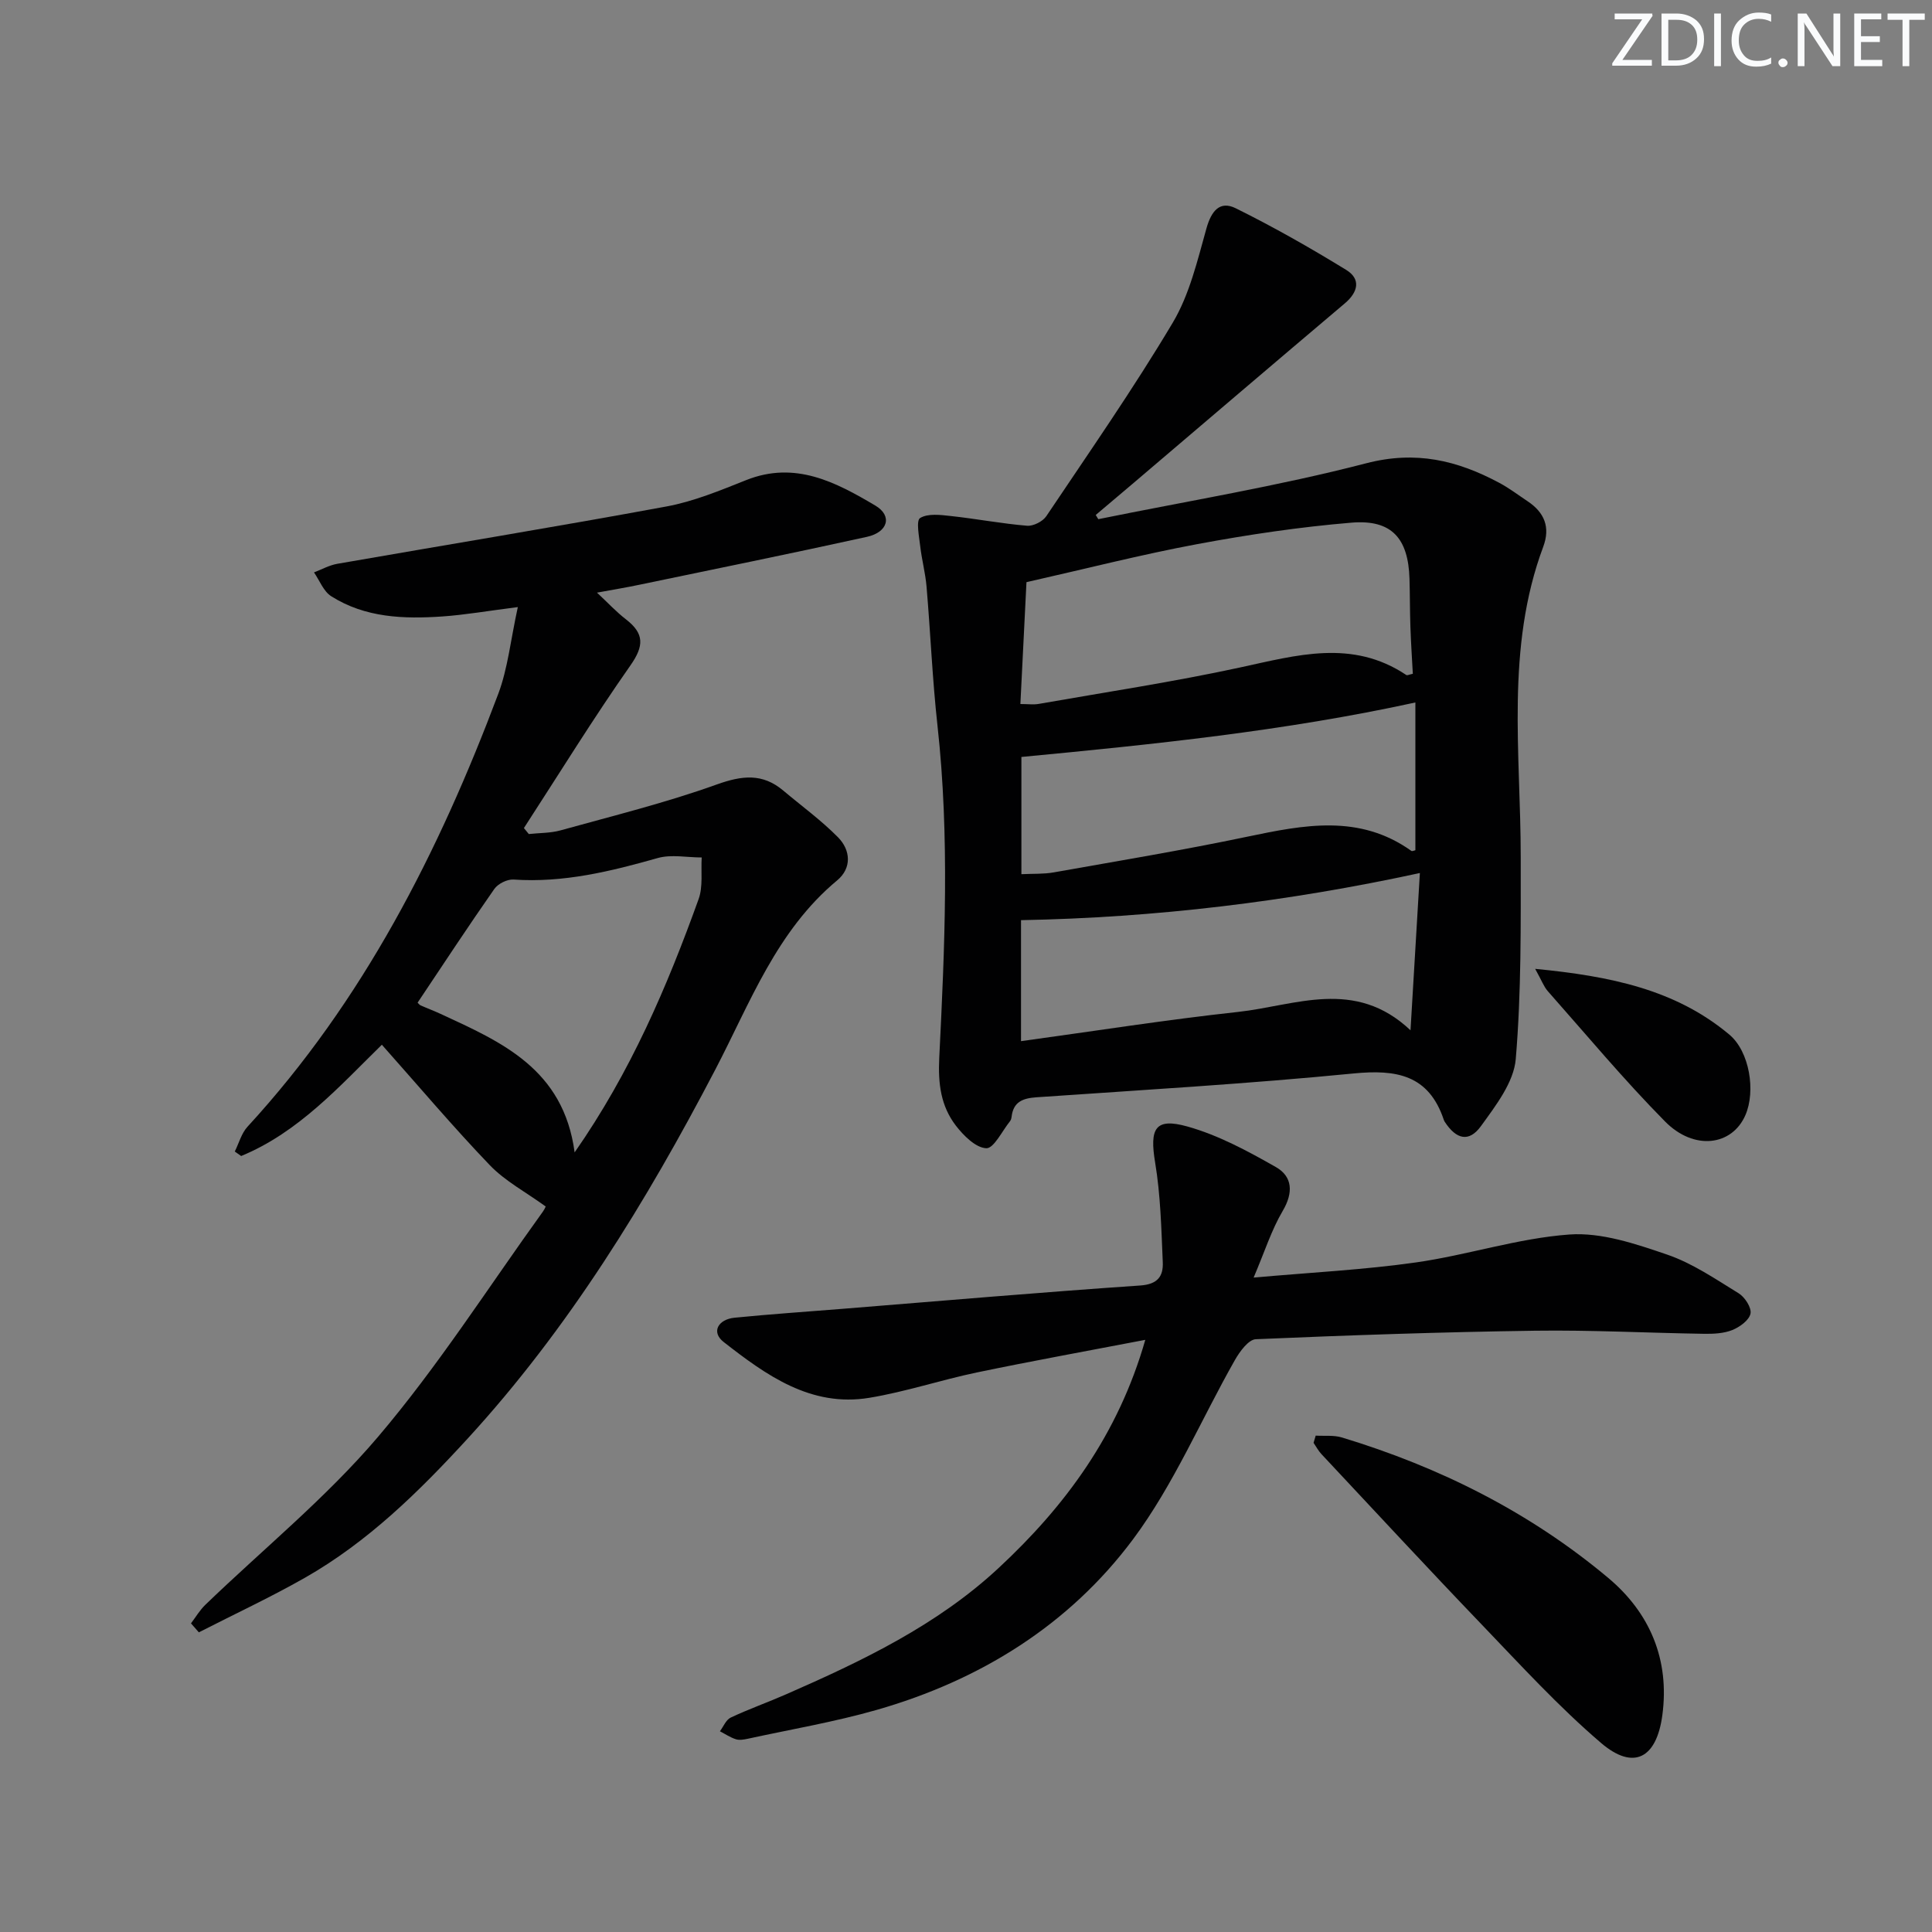
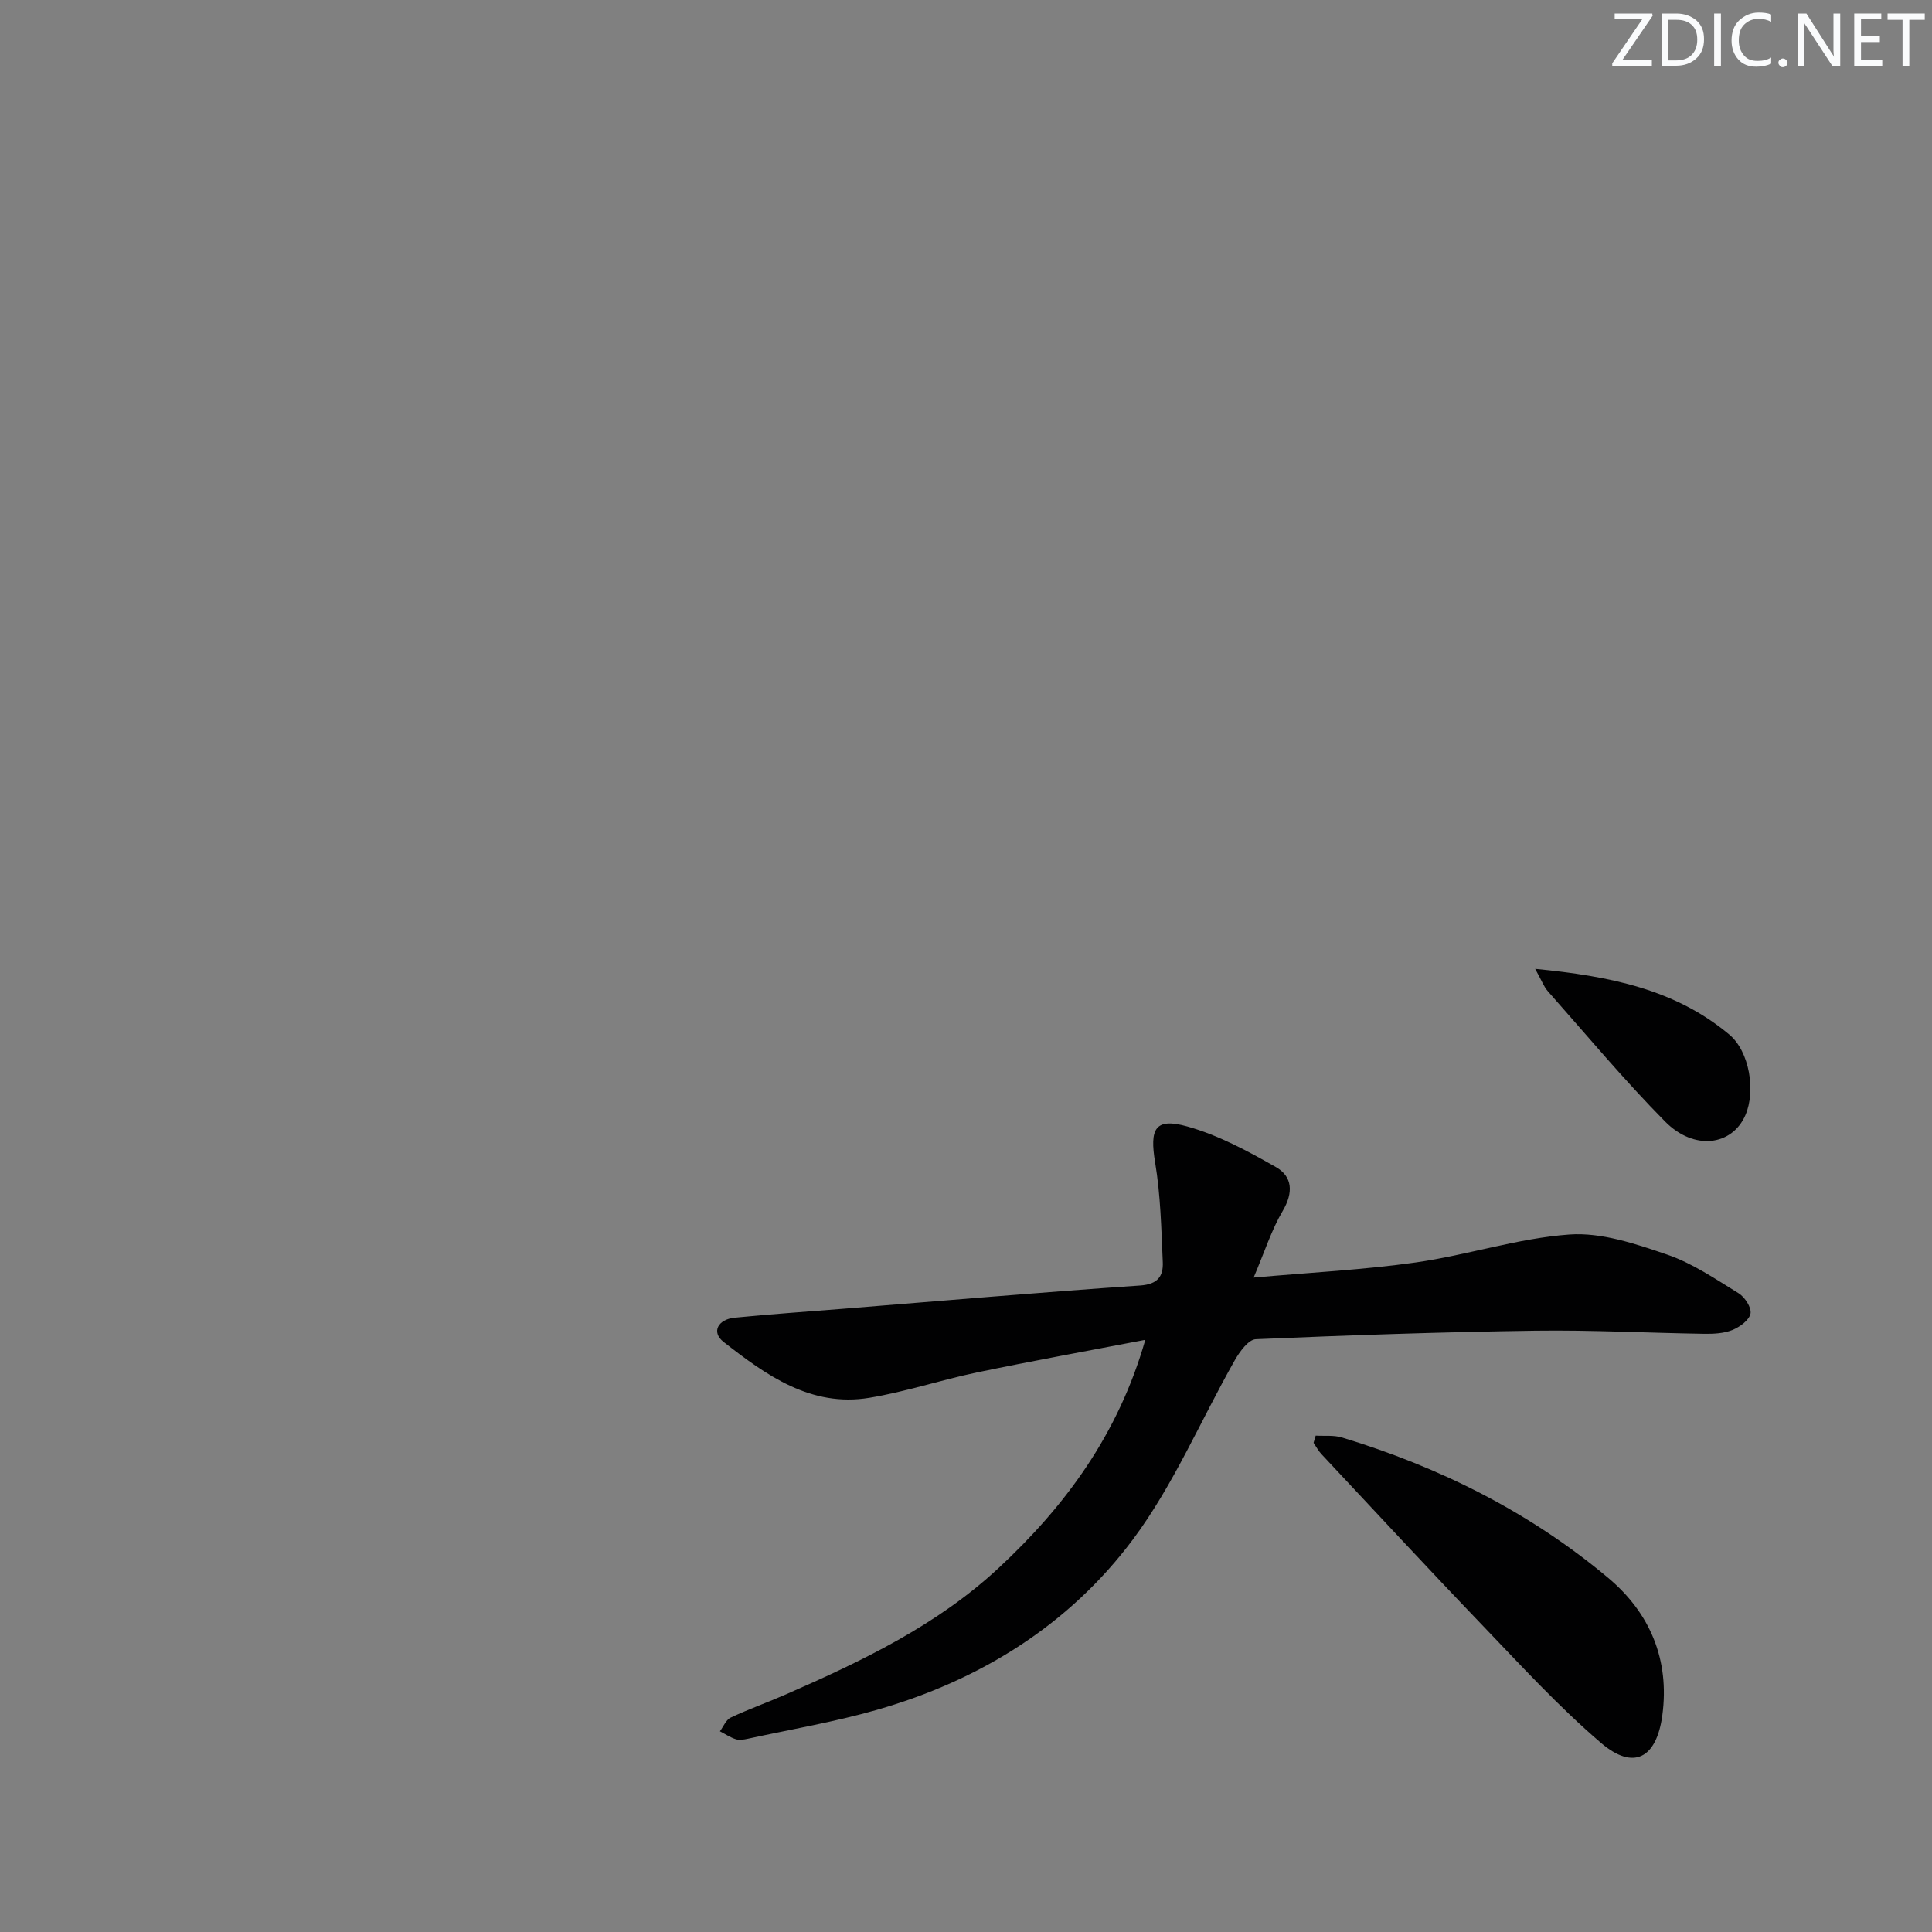
<svg xmlns="http://www.w3.org/2000/svg" enable-background="new 0 0 400 400" viewBox="0 0 400 400">
  <rect x="0" y="0" width="400" height="400" fill="#808080" stroke="none" />
  <g fill="#fafbfc">
    <path d="m342.2 3.2-6.3 9.2h6.1v1.2h-8.2v-.5l6.2-9.1h-5.7v-1.2h7.8v.4z" />
    <path d="m344 13.7v-10.9h3.1c1.6 0 3 .5 4.1 1.4 1.1 1 1.6 2.2 1.6 3.9s-.5 3-1.6 4-2.5 1.5-4.2 1.5h-3zm1.4-9.6v8.4h1.6c1.4 0 2.5-.4 3.2-1.1.8-.8 1.2-1.8 1.2-3.2s-.4-2.4-1.2-3.1-1.8-1-3.1-1z" />
    <path d="m356.3 2.8v10.9h-1.4v-10.9z" />
    <path d="m366.6 13.2c-.8.4-1.8.6-3 .6-1.6 0-2.8-.5-3.7-1.5s-1.4-2.3-1.4-3.9c0-1.7.5-3.2 1.6-4.2s2.4-1.6 4-1.6c1 0 1.9.1 2.6.4v1.5c-.8-.4-1.6-.6-2.6-.6-1.2 0-2.2.4-3 1.2s-1.1 1.9-1.1 3.3c0 1.3.4 2.3 1.1 3.1s1.6 1.1 2.8 1.1c1.1 0 2-.2 2.8-.7v1.3z" />
    <path d="m368.2 13c0-.3.1-.5.3-.6.2-.2.4-.3.6-.3.3 0 .5.1.7.3s.3.4.3.6-.1.5-.3.6c-.2.2-.4.3-.7.3s-.5-.1-.6-.3c-.2-.2-.3-.4-.3-.6z" />
    <path d="m381.1 13.7h-1.7l-5.5-8.4c-.2-.2-.3-.5-.4-.7 0 .2.1.8.1 1.5v7.6h-1.4v-10.9h1.8l5.3 8.3c.3.4.4.6.4.8 0-.3-.1-.8-.1-1.6v-7.5h1.4v10.9z" />
    <path d="m389.7 13.7h-5.8v-10.9h5.6v1.2h-4.2v3.5h3.9v1.2h-3.9v3.7h4.4z" />
    <path d="m398.4 4.1h-3.1v9.6h-1.4v-9.6h-3.1v-1.3h7.7v1.3z" />
  </g>
-   <path d="m227.39 107.49c18.51-3.77 37.2-6.83 55.45-11.57 10.3-2.68 18.88-.6 27.56 4.04 2.05 1.09 3.92 2.52 5.86 3.81 3.49 2.32 4.77 5.37 3.24 9.46-7.81 20.95-4.65 42.68-4.65 64.21 0 13.96.14 27.96-1.03 41.84-.41 4.81-4.14 9.63-7.19 13.85-2.48 3.44-5.12 2.78-7.49-.84-.09-.14-.17-.29-.22-.45-3.12-9.31-9.8-10.46-18.69-9.59-21.83 2.14-43.75 3.42-65.63 4.93-2.86.2-4.8.94-5.16 4.04-.04.32-.14.69-.34.93-1.62 2.01-3.35 5.65-4.9 5.58-2.19-.09-4.7-2.61-6.3-4.68-3.1-4.05-3.7-8.62-3.44-13.98 1.14-22.92 2.17-45.87-.36-68.8-1.06-9.58-1.45-19.23-2.27-28.84-.24-2.8-.99-5.56-1.31-8.36-.23-2.01-.89-5.28-.02-5.82 1.62-.99 4.24-.65 6.39-.41 5.26.57 10.48 1.57 15.75 2.01 1.29.11 3.24-.88 3.98-1.97 8.89-13.26 18.03-26.38 26.19-40.08 3.47-5.83 5.1-12.85 6.97-19.51 1.01-3.6 2.76-5.81 6.07-4.17 7.82 3.87 15.44 8.2 22.88 12.77 3.06 1.88 2.47 4.58-.3 6.92-14.72 12.44-29.37 24.96-44.05 37.45-2.5 2.13-5.01 4.24-7.52 6.36.18.28.36.58.53.87zm-16.13 38.27c1.6 0 2.75.17 3.84-.03 13.87-2.44 27.8-4.54 41.56-7.52 11.76-2.54 23.3-5.96 34.51 1.55.19.12.61-.11 1.34-.26-.17-3.19-.39-6.44-.5-9.7-.12-3.33-.09-6.66-.19-9.98-.25-8.38-3.7-12.3-12-11.61-10.71.89-21.4 2.48-31.97 4.45-11.62 2.17-23.1 5.11-35.33 7.87-.37 7.51-.81 16.2-1.26 25.23zm.21 35.23c2.44-.12 4.6 0 6.68-.37 13.38-2.38 26.79-4.6 40.08-7.39 11.72-2.45 23.22-4.74 33.98 2.94.17.12.58-.09.83-.14 0-10.37 0-20.72 0-30.59-27.14 5.92-54.26 8.68-81.57 11.28zm-.08 34.57c15.38-2.11 30.11-4.44 44.92-6.05 11.85-1.29 24.19-7.1 35.72 3.8.7-11.72 1.32-22.12 1.94-32.56-27.44 5.95-54.8 9.24-82.58 9.76z" fill="#010102" />
-   <path d="m107.21 125.69c-6.44.82-11 1.62-15.6 1.94-8.01.55-15.99.28-23.04-4.19-1.59-1.01-2.4-3.25-3.56-4.93 1.6-.61 3.16-1.49 4.82-1.78 22.71-3.96 45.47-7.68 68.15-11.87 5.65-1.04 11.13-3.32 16.51-5.46 10.14-4.04 18.58.44 26.75 5.28 3.57 2.12 2.61 5.51-1.76 6.47-15.71 3.46-31.47 6.66-47.22 9.94-2.57.54-5.17.97-8.66 1.61 2.3 2.14 4.02 4.01 6 5.53 3.8 2.94 3.77 5.48.92 9.54-7.7 10.98-14.74 22.41-22.05 33.67.34.41.67.83 1.01 1.24 2.18-.24 4.44-.18 6.53-.75 10.84-3.01 21.81-5.71 32.38-9.51 5.25-1.88 9.47-2.37 13.79 1.27 3.8 3.2 7.86 6.15 11.33 9.67 2.62 2.66 2.87 6.37-.18 8.91-12.56 10.43-18.02 25.36-25.23 39.17-14.29 27.38-30.35 53.58-51.31 76.44-10.03 10.94-20.64 21.37-33.68 28.79-7.14 4.06-14.62 7.54-21.94 11.29-.54-.62-1.08-1.24-1.63-1.86.99-1.3 1.83-2.75 3-3.87 11.96-11.53 25-22.13 35.71-34.73 12.45-14.64 22.87-31.01 34.15-46.65.47-.65.73-1.45.55-1.08-4.1-2.97-8.35-5.22-11.52-8.51-7.59-7.91-14.68-16.31-22.37-24.96-8.73 8.54-17.2 18.12-29.13 23.04-.44-.31-.88-.62-1.32-.93.86-1.73 1.38-3.77 2.63-5.13 23.95-26.05 39.62-56.9 51.93-89.65 1.97-5.26 2.54-11.07 4.04-17.94zm11.76 112.9c11.63-16.69 19.15-34.34 25.67-52.44.94-2.61.46-5.73.64-8.62-3.05 0-6.29-.68-9.11.12-9.78 2.77-19.54 5.16-29.84 4.45-1.3-.09-3.22.86-3.98 1.94-5.41 7.74-10.6 15.64-15.89 23.55.16.15.36.45.64.57 1.36.61 2.76 1.12 4.11 1.75 12.58 5.82 25.45 11.36 27.76 28.68z" fill="#010102" />
  <path d="m237.12 277.4c-12.14 2.33-23.54 4.39-34.86 6.75-7.46 1.56-14.76 4.01-22.27 5.25-12.11 2-21.36-4.68-30.16-11.55-2.66-2.08-1.12-4.69 2.23-5.03 7.44-.74 14.9-1.24 22.35-1.84 20.55-1.65 41.09-3.43 61.65-4.83 3.67-.25 4.8-1.95 4.68-4.82-.3-6.89-.45-13.85-1.58-20.63-1.17-7.04-.04-9.35 6.68-7.47 6.4 1.79 12.49 5.08 18.32 8.4 3.46 1.97 3.64 5.3 1.41 9.08-2.32 3.93-3.72 8.4-6.02 13.8 11.95-1.07 22.86-1.61 33.62-3.14 10.66-1.52 21.1-5.01 31.77-5.78 6.62-.47 13.7 1.93 20.19 4.15 5.26 1.79 10.05 5.08 14.85 8.03 1.28.79 2.7 2.99 2.44 4.21-.29 1.37-2.23 2.77-3.76 3.39-1.78.71-3.89.81-5.86.78-11.65-.18-23.3-.8-34.94-.64-19.29.27-38.59.93-57.86 1.76-1.52.07-3.33 2.56-4.33 4.32-7.04 12.39-12.66 25.8-21.1 37.12-13.25 17.77-31.7 29.19-53.07 35.31-8.75 2.5-17.78 4.03-26.68 5.97-.8.17-1.73.34-2.47.1-1.16-.37-2.2-1.08-3.3-1.65.73-.97 1.26-2.37 2.23-2.83 3.75-1.77 7.67-3.15 11.47-4.82 15.75-6.89 31.27-14.31 43.99-26.14 13.8-12.82 24.77-27.65 30.38-47.25z" fill="#010102" />
  <path d="m272.4 297.23c1.81.11 3.73-.13 5.42.38 20.26 6.14 38.93 15.48 55.17 29.1 8.62 7.23 12.72 16.93 11.18 28.4-1.2 8.96-5.97 11.49-12.68 5.76-8.81-7.53-16.69-16.16-24.74-24.55-11.17-11.64-22.12-23.48-33.15-35.25-.65-.69-1.1-1.56-1.64-2.35.15-.5.3-.99.44-1.49z" fill="#010102" />
  <path d="m317.84 200.59c15.57 1.51 29.04 4.27 40.2 13.61 4.19 3.51 5.49 11.7 3.33 16.67-2.75 6.34-10.6 7.43-16.63 1.33-8.51-8.61-16.28-17.95-24.31-27.02-.79-.9-1.22-2.13-2.59-4.59z" fill="#010102" />
</svg>